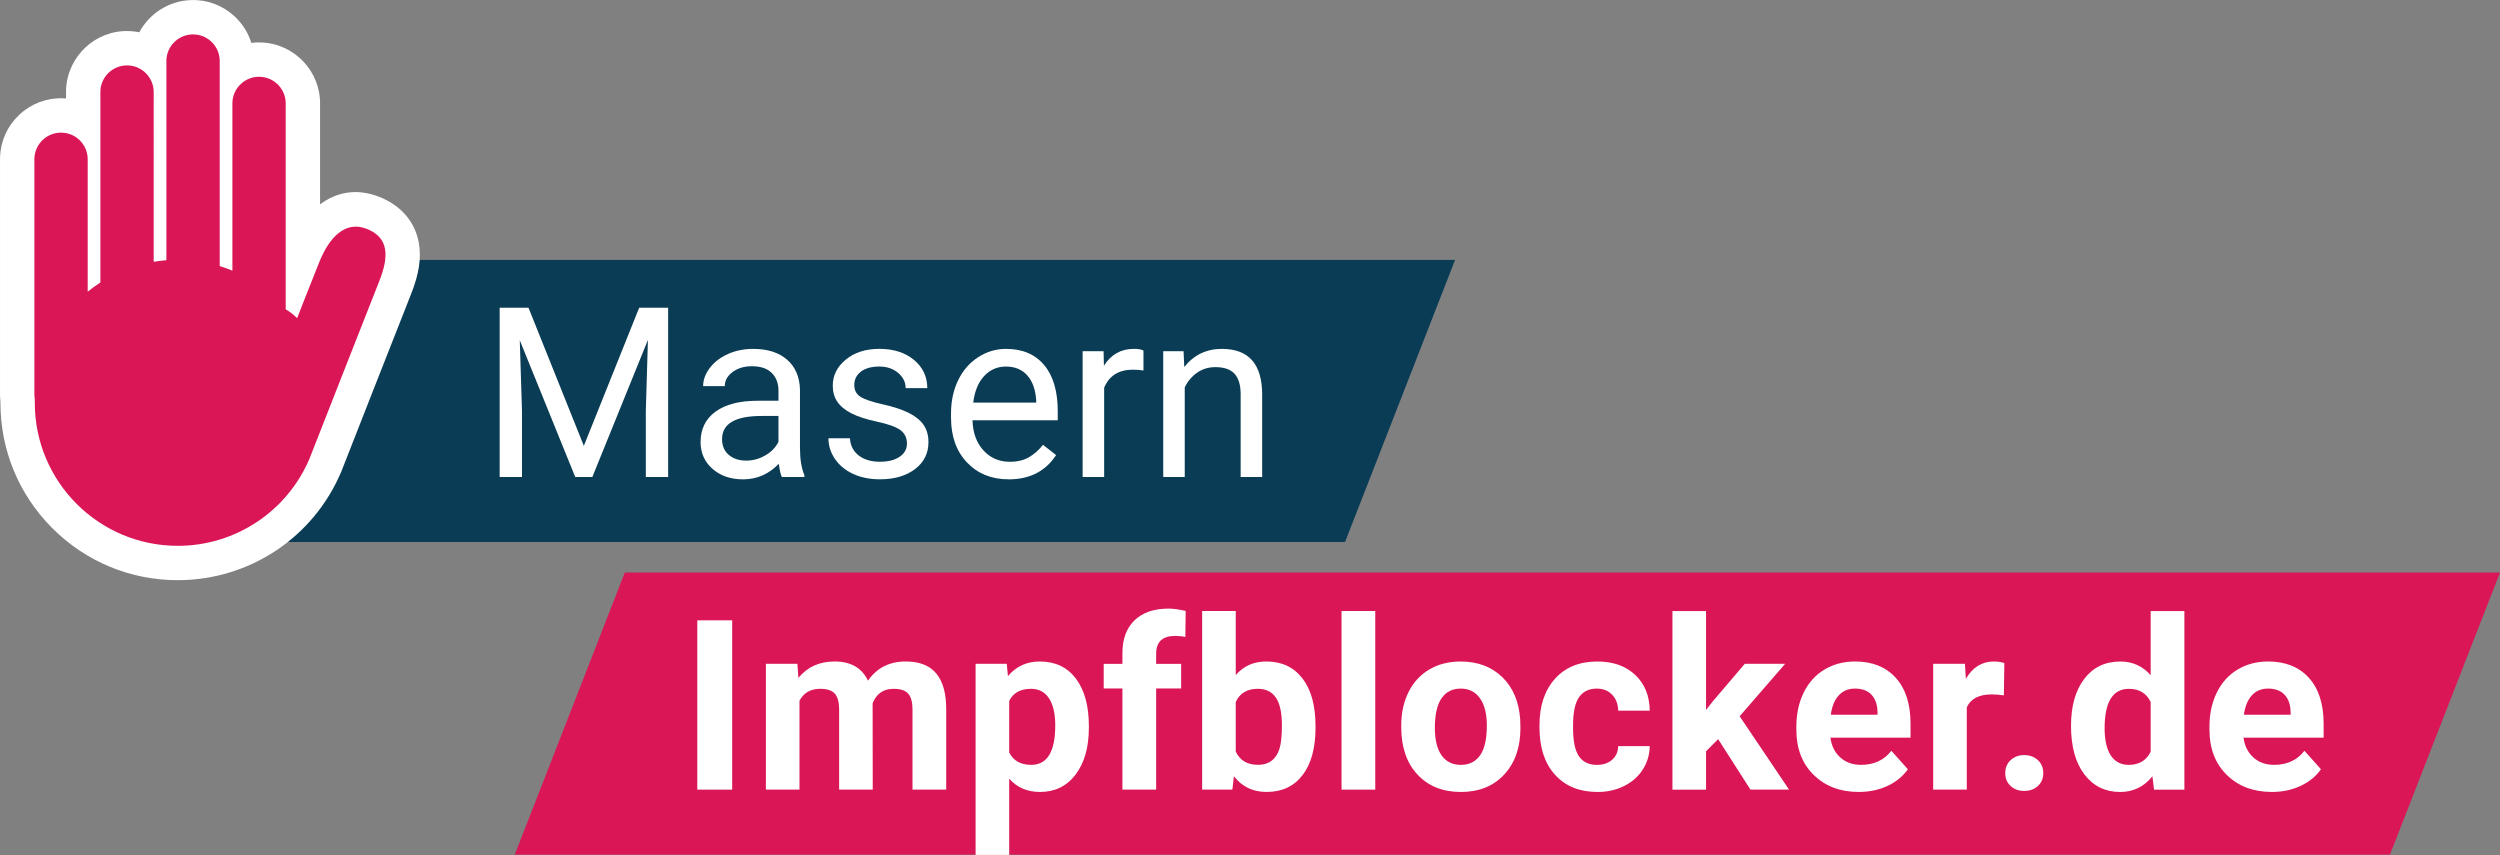
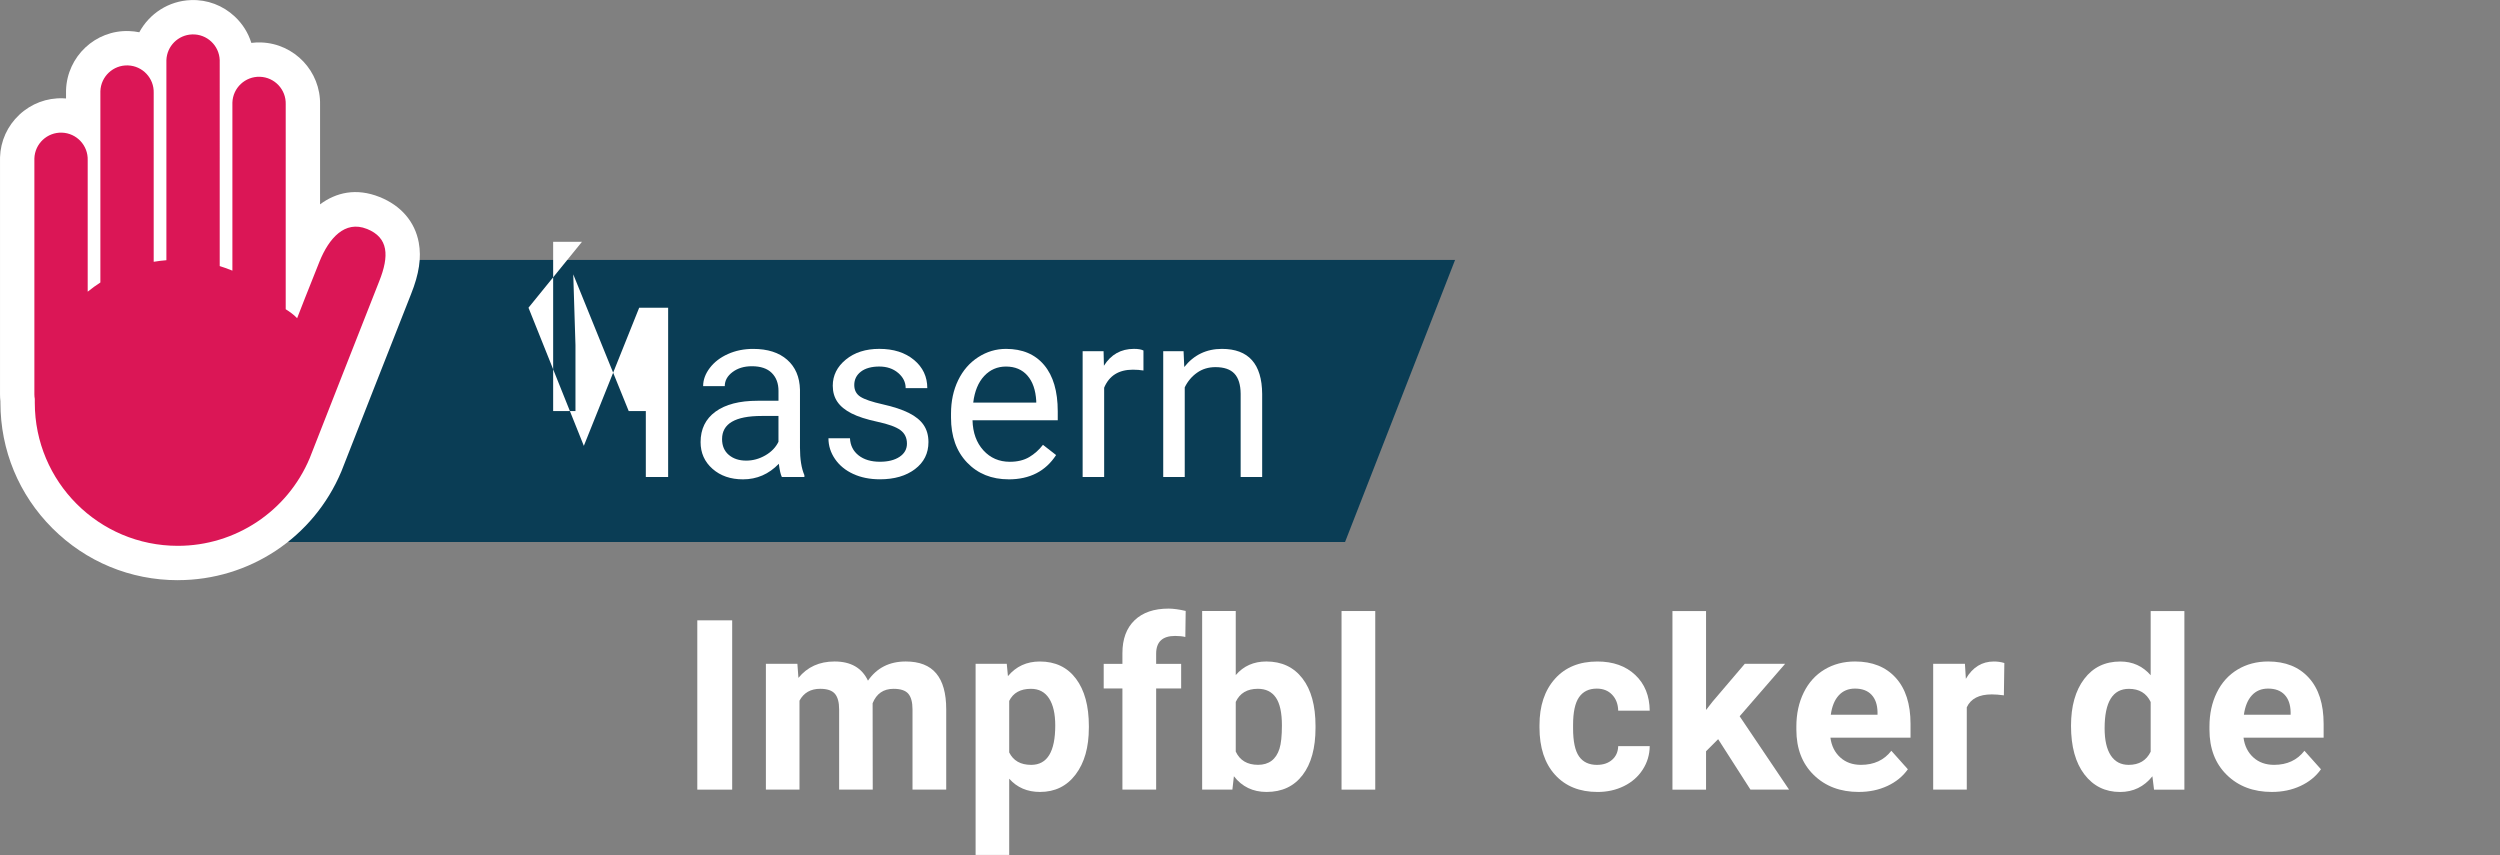
<svg xmlns="http://www.w3.org/2000/svg" id="b" data-name="Logo Hand + Typo" viewBox="0 0 1500 513">
  <rect x="0" y="0" width="1500" height="513" fill="#808080" stroke="none" />
  <defs>
    <style>
      .e {
        fill: #fff;
      }

      .f {
        fill: #db1656;
      }

      .g {
        fill: #0a3d55;
      }
    </style>
  </defs>
  <polygon class="g" points="127.44 325.2 807.03 325.2 873.05 155.95 226.19 155.95 127.44 325.2" />
-   <polygon class="f" points="308.86 512.77 1433.98 512.77 1500 343.52 374.88 343.52 308.86 512.77" />
  <g>
-     <path class="e" d="m317.09,184.63l33.21,82.88,33.21-82.88h17.37v101.58h-13.39v-39.56l1.26-42.7-33.35,82.25h-10.26l-33.28-82.04,1.33,42.49v39.56h-13.39v-101.58h17.3Z" />
+     <path class="e" d="m317.09,184.63l33.21,82.88,33.21-82.88h17.37v101.58h-13.39v-39.56h-10.26l-33.28-82.04,1.33,42.49v39.56h-13.39v-101.58h17.3Z" />
    <path class="e" d="m469.11,286.21c-.74-1.49-1.35-4.14-1.81-7.95-6,6.23-13.16,9.35-21.49,9.35-7.44,0-13.54-2.1-18.31-6.31s-7.15-9.55-7.15-16.01c0-7.86,2.99-13.96,8.96-18.31,5.98-4.35,14.38-6.52,25.22-6.52h12.56v-5.93c0-4.51-1.35-8.1-4.05-10.78s-6.67-4.01-11.93-4.01c-4.6,0-8.47,1.16-11.58,3.49s-4.67,5.14-4.67,8.44h-12.98c0-3.77,1.34-7.41,4.01-10.92s6.3-6.29,10.88-8.34,9.62-3.07,15.1-3.07c8.7,0,15.51,2.17,20.44,6.52,4.93,4.35,7.49,10.34,7.67,17.96v34.74c0,6.93.88,12.44,2.65,16.53v1.12h-13.53Zm-21.42-9.84c4.05,0,7.88-1.05,11.51-3.14s6.25-4.81,7.88-8.16v-15.49h-10.12c-15.81,0-23.72,4.63-23.72,13.88,0,4.05,1.35,7.21,4.05,9.49s6.16,3.42,10.39,3.42Z" />
    <path class="e" d="m544.17,266.19c0-3.49-1.31-6.2-3.94-8.13s-7.21-3.59-13.74-4.99c-6.53-1.4-11.72-3.07-15.56-5.02s-6.67-4.28-8.51-6.98-2.76-5.91-2.76-9.63c0-6.18,2.62-11.42,7.85-15.7s11.92-6.42,20.06-6.42c8.56,0,15.5,2.21,20.82,6.63s7.99,10.07,7.99,16.95h-12.98c0-3.53-1.5-6.58-4.5-9.14s-6.78-3.84-11.34-3.84-8.37,1.02-11.02,3.07-3.98,4.72-3.98,8.02c0,3.12,1.23,5.47,3.7,7.05s6.92,3.09,13.36,4.53c6.44,1.44,11.66,3.16,15.66,5.16s6.97,4.41,8.89,7.22,2.9,6.24,2.9,10.29c0,6.74-2.7,12.15-8.09,16.22s-12.39,6.1-21,6.1c-6.05,0-11.4-1.07-16.05-3.21s-8.29-5.13-10.92-8.96-3.94-7.99-3.94-12.45h12.91c.23,4.33,1.96,7.75,5.2,10.29s7.5,3.8,12.8,3.8c4.88,0,8.8-.99,11.76-2.96s4.43-4.62,4.43-7.92Z" />
    <path class="e" d="m605.22,287.6c-10.23,0-18.56-3.36-24.98-10.08-6.42-6.72-9.63-15.71-9.63-26.96v-2.37c0-7.49,1.43-14.17,4.29-20.06s6.86-10.49,12-13.81,10.71-4.99,16.71-4.99c9.81,0,17.44,3.23,22.88,9.7s8.16,15.72,8.16,27.77v5.37h-51.14c.19,7.44,2.36,13.45,6.52,18.03s9.45,6.87,15.87,6.87c4.56,0,8.42-.93,11.58-2.79s5.93-4.33,8.3-7.39l7.88,6.14c-6.32,9.72-15.81,14.58-28.46,14.58Zm-1.6-67.67c-5.21,0-9.58,1.89-13.12,5.69s-5.72,9.1-6.56,15.94h37.81v-.98c-.37-6.56-2.14-11.64-5.3-15.24s-7.44-5.41-12.84-5.41Z" />
    <path class="e" d="m686.07,222.3c-1.95-.32-4.07-.49-6.35-.49-8.47,0-14.21,3.6-17.23,10.81v53.58h-12.91v-75.48h12.56l.21,8.72c4.23-6.74,10.23-10.12,18-10.12,2.51,0,4.42.32,5.72.98v12Z" />
    <path class="e" d="m710.14,210.72l.42,9.49c5.77-7.26,13.3-10.88,22.6-10.88,15.95,0,24,9,24.14,27v49.88h-12.91v-49.95c-.05-5.44-1.29-9.46-3.73-12.07s-6.24-3.91-11.41-3.91c-4.19,0-7.86,1.12-11.02,3.35s-5.63,5.16-7.39,8.79v53.79h-12.91v-75.48h12.21Z" />
  </g>
  <g>
    <path class="e" d="m439.31,473.78h-20.93v-101.58h20.93v101.58Z" />
    <path class="e" d="m478.43,398.29l.63,8.44c5.35-6.56,12.58-9.84,21.7-9.84,9.72,0,16.39,3.84,20.02,11.51,5.3-7.67,12.86-11.51,22.67-11.51,8.19,0,14.28,2.38,18.28,7.15s6,11.94,6,21.52v48.21h-20.23v-48.14c0-4.28-.84-7.41-2.51-9.38s-4.63-2.96-8.86-2.96c-6.05,0-10.23,2.88-12.56,8.65l.07,51.83h-20.16v-48.07c0-4.37-.86-7.53-2.58-9.49s-4.65-2.93-8.79-2.93c-5.72,0-9.86,2.37-12.42,7.12v53.37h-20.16v-75.48h18.91Z" />
    <path class="e" d="m653.31,436.73c0,11.63-2.64,20.94-7.92,27.94s-12.41,10.5-21.38,10.5c-7.63,0-13.79-2.65-18.49-7.95v45.75h-20.16v-114.67h18.7l.7,7.39c4.88-5.86,11.26-8.79,19.12-8.79,9.3,0,16.53,3.44,21.7,10.33s7.74,16.37,7.74,28.46v1.05Zm-20.16-1.47c0-7.02-1.25-12.44-3.73-16.25s-6.1-5.72-10.85-5.72c-6.32,0-10.67,2.42-13.05,7.26v30.91c2.47,4.98,6.86,7.46,13.19,7.46,9.63,0,14.44-7.88,14.44-23.65Z" />
    <path class="e" d="m673.45,473.78v-60.69h-11.23v-14.79h11.23v-6.42c0-8.47,2.43-15.03,7.29-19.71s11.66-7.01,20.41-7.01c2.79,0,6.21.46,10.26,1.4l-.21,15.63c-1.67-.42-3.72-.63-6.14-.63-7.58,0-11.37,3.56-11.37,10.67v6.07h15v14.79h-15v60.69h-20.23Z" />
    <path class="e" d="m789.31,436.73c0,12.09-2.58,21.52-7.74,28.29-5.16,6.77-12.37,10.15-21.63,10.15-8.19,0-14.72-3.14-19.6-9.42l-.91,8.02h-18.14v-107.16h20.16v38.44c4.65-5.44,10.77-8.16,18.35-8.16,9.21,0,16.43,3.38,21.66,10.15s7.85,16.29,7.85,28.57v1.12Zm-20.16-1.47c0-7.63-1.21-13.2-3.63-16.71s-6.02-5.27-10.81-5.27c-6.42,0-10.84,2.63-13.26,7.88v29.79c2.47,5.3,6.93,7.95,13.39,7.95s10.79-3.21,12.84-9.63c.98-3.07,1.47-7.74,1.47-14.02Z" />
    <path class="e" d="m825.15,473.78h-20.23v-107.16h20.23v107.16Z" />
-     <path class="e" d="m840.75,435.34c0-7.49,1.44-14.16,4.33-20.02,2.88-5.86,7.04-10.39,12.45-13.6s11.71-4.81,18.87-4.81c10.19,0,18.5,3.12,24.94,9.35s10.04,14.7,10.78,25.39l.14,5.16c0,11.58-3.23,20.87-9.7,27.87s-15.14,10.5-26.02,10.5-19.57-3.49-26.06-10.46c-6.49-6.98-9.73-16.46-9.73-28.46v-.91Zm20.16,1.43c0,7.17,1.35,12.66,4.05,16.46s6.56,5.69,11.58,5.69,8.7-1.88,11.44-5.62c2.74-3.75,4.12-9.75,4.12-17.99,0-7.04-1.37-12.48-4.12-16.35-2.74-3.86-6.6-5.8-11.58-5.8s-8.74,1.92-11.44,5.76c-2.7,3.85-4.05,9.79-4.05,17.85Z" />
    <path class="e" d="m958.22,458.92c3.72,0,6.74-1.02,9.07-3.07s3.53-4.77,3.63-8.16h18.91c-.05,5.12-1.44,9.8-4.19,14.06-2.74,4.26-6.5,7.56-11.27,9.91s-10.04,3.52-15.8,3.52c-10.79,0-19.3-3.43-25.53-10.29s-9.35-16.34-9.35-28.43v-1.33c0-11.63,3.09-20.9,9.28-27.84,6.18-6.93,14.67-10.39,25.46-10.39,9.44,0,17.01,2.69,22.71,8.06s8.59,12.52,8.69,21.45h-18.91c-.09-3.93-1.3-7.12-3.63-9.57s-5.4-3.68-9.21-3.68c-4.7,0-8.24,1.71-10.64,5.14s-3.59,8.98-3.59,16.66v2.1c0,7.78,1.19,13.37,3.56,16.77,2.37,3.4,5.98,5.1,10.81,5.1Z" />
    <path class="e" d="m1030.89,443.5l-7.26,7.26v23.02h-20.16v-107.16h20.16v59.37l3.91-5.02,19.32-22.67h24.21l-27.28,31.46,29.65,44.02h-23.16l-19.39-30.28Z" />
    <path class="e" d="m1115.28,475.17c-11.07,0-20.08-3.39-27.03-10.19-6.95-6.79-10.43-15.84-10.43-27.14v-1.95c0-7.58,1.47-14.36,4.4-20.34s7.08-10.58,12.45-13.81,11.5-4.85,18.38-4.85c10.33,0,18.45,3.25,24.38,9.77,5.93,6.51,8.89,15.74,8.89,27.7v8.23h-48.07c.65,4.93,2.62,8.88,5.9,11.86,3.28,2.98,7.43,4.46,12.45,4.46,7.77,0,13.84-2.81,18.21-8.44l9.91,11.09c-3.02,4.28-7.12,7.61-12.28,10.01s-10.88,3.59-17.16,3.59Zm-2.3-62.02c-4,0-7.24,1.36-9.73,4.07-2.49,2.71-4.08,6.59-4.78,11.63h28.04v-1.61c-.09-4.48-1.3-7.95-3.63-10.41s-5.63-3.68-9.91-3.68Z" />
    <path class="e" d="m1202.33,417.2c-2.74-.37-5.16-.56-7.26-.56-7.63,0-12.63,2.58-15,7.74v49.39h-20.16v-75.48h19.05l.56,9c4.05-6.93,9.65-10.39,16.81-10.39,2.23,0,4.33.3,6.28.91l-.28,19.39Z" />
-     <path class="e" d="m1203.15,463.87c0-3.21,1.08-5.81,3.24-7.81s4.87-3,8.13-3,6.03,1,8.2,3c2.16,2,3.24,4.6,3.24,7.81s-1.07,5.73-3.21,7.71c-2.14,1.98-4.88,2.96-8.23,2.96s-6.02-.99-8.16-2.96c-2.14-1.98-3.21-4.55-3.21-7.71Z" />
    <path class="e" d="m1242.61,435.48c0-11.77,2.64-21.14,7.92-28.11,5.28-6.98,12.5-10.46,21.66-10.46,7.35,0,13.42,2.74,18.21,8.23v-38.51h20.23v107.16h-18.21l-.98-8.02c-5.02,6.28-11.49,9.42-19.39,9.42-8.88,0-16.01-3.5-21.38-10.5-5.37-7-8.06-16.73-8.06-29.2Zm20.16,1.5c0,7.08,1.23,12.51,3.7,16.28,2.47,3.77,6.05,5.66,10.74,5.66,6.23,0,10.63-2.63,13.19-7.89v-29.84c-2.51-5.26-6.86-7.89-13.05-7.89-9.72,0-14.58,7.89-14.58,23.68Z" />
    <path class="e" d="m1363.14,475.17c-11.07,0-20.08-3.39-27.03-10.19-6.95-6.79-10.43-15.84-10.43-27.14v-1.95c0-7.58,1.47-14.36,4.4-20.34,2.93-5.98,7.08-10.58,12.45-13.81,5.37-3.23,11.5-4.85,18.38-4.85,10.33,0,18.45,3.25,24.38,9.77,5.93,6.51,8.89,15.74,8.89,27.7v8.23h-48.07c.65,4.93,2.62,8.88,5.9,11.86s7.43,4.46,12.45,4.46c7.77,0,13.84-2.81,18.21-8.44l9.91,11.09c-3.02,4.28-7.12,7.61-12.28,10.01-5.16,2.4-10.88,3.59-17.16,3.59Zm-2.3-62.02c-4,0-7.24,1.36-9.73,4.07s-4.08,6.59-4.78,11.63h28.04v-1.61c-.09-4.48-1.3-7.95-3.63-10.41-2.33-2.45-5.63-3.68-9.91-3.68Z" />
  </g>
  <g>
    <path id="c" data-name="Path 220" class="e" d="m220.14,137.35c-13.27-5.31-22.77,5.64-28.41,19.52s-13.45,34.05-13.45,34.05c-1.95-2.17-5.21-4.34-6.85-5.38V62.59c.29-8.83-6.64-16.23-15.47-16.52-8.83-.29-16.23,6.64-16.52,15.47-.01.35-.01.7,0,1.05v99.8c-2.48-1.03-5.02-1.94-7.61-2.74V36.12c-.29-8.83-7.69-15.76-16.52-15.47-8.43.28-15.19,7.04-15.47,15.47v120.01c-2.57.21-5.11.52-7.62.94V55.77c.29-8.83-6.64-16.23-15.47-16.52-8.83-.29-16.23,6.64-16.52,15.47-.01.35-.01.7,0,1.05v113.72c-2.63,1.7-5.18,3.54-7.61,5.52v-78.9c.29-8.83-6.64-16.23-15.47-16.52-8.83-.29-16.23,6.64-16.52,15.47-.01.35-.01.7,0,1.05v140.45c0,.93.09,1.87.25,2.78v2.34c0,47.4,38.42,85.82,85.82,85.82,34.53,0,65.69-20.69,79.09-52.51,0,0,36.96-94.27,41.73-106.2,6.12-15.3,5.64-26.24-7.37-31.45Z" />
    <path class="e" d="m106.69,348.11c-28.43,0-55.15-11.07-75.26-31.17S.26,270.11.26,241.69v-.89c-.16-1.39-.25-2.79-.25-4.18V96.38c-.01-.68-.01-1.37.01-2.04.32-9.74,4.43-18.8,11.57-25.49,7.14-6.68,16.44-10.2,26.23-9.87.6.02,1.2.05,1.8.1v-3.06c-.01-.64-.01-1.29.01-1.94.66-20.23,17.64-36.17,37.8-35.44,2.1.07,4.15.32,6.15.72C89.58,8.21,101.21.49,114.63.05c9.78-.34,19.08,3.18,26.23,9.87,4.7,4.4,8.09,9.83,9.94,15.82,1.9-.24,3.84-.34,5.84-.27,20.04.66,35.84,17.39,35.4,37.39v59.75c9.54-7.1,21.63-10.04,35.75-4.4h0c12.82,5.13,21.16,14.83,23.47,27.32,1.67,9.03.21,18.85-4.62,30.91-4.69,11.73-41.31,105.12-41.68,106.06l-.19.47c-16.66,39.56-55.16,65.12-98.09,65.12Zm56.51-143.16h0Z" />
  </g>
  <path id="d" data-name="Path 220" class="f" d="m220.14,137.35c-13.27-5.31-22.77,5.64-28.41,19.52s-13.45,34.05-13.45,34.05c-1.95-2.17-5.21-4.34-6.85-5.38V62.59c.29-8.83-6.64-16.23-15.47-16.52-8.83-.29-16.23,6.64-16.52,15.47-.01.35-.01.7,0,1.05v99.8c-2.48-1.03-5.02-1.94-7.61-2.74V36.12c-.29-8.83-7.69-15.76-16.52-15.47-8.43.28-15.19,7.04-15.47,15.47v120.01c-2.57.21-5.11.52-7.62.94V55.77c.29-8.83-6.64-16.23-15.47-16.52-8.83-.29-16.23,6.64-16.52,15.47-.01.35-.01.7,0,1.05v113.72c-2.63,1.7-5.18,3.54-7.61,5.52v-78.9c.29-8.83-6.64-16.23-15.47-16.52-8.83-.29-16.23,6.64-16.52,15.47-.01.35-.01.7,0,1.05v140.45c0,.93.09,1.87.25,2.78v2.34c0,47.4,38.42,85.82,85.82,85.82,34.53,0,65.69-20.69,79.09-52.51,0,0,36.96-94.27,41.73-106.2,6.12-15.3,5.64-26.24-7.37-31.45Z" />
</svg>